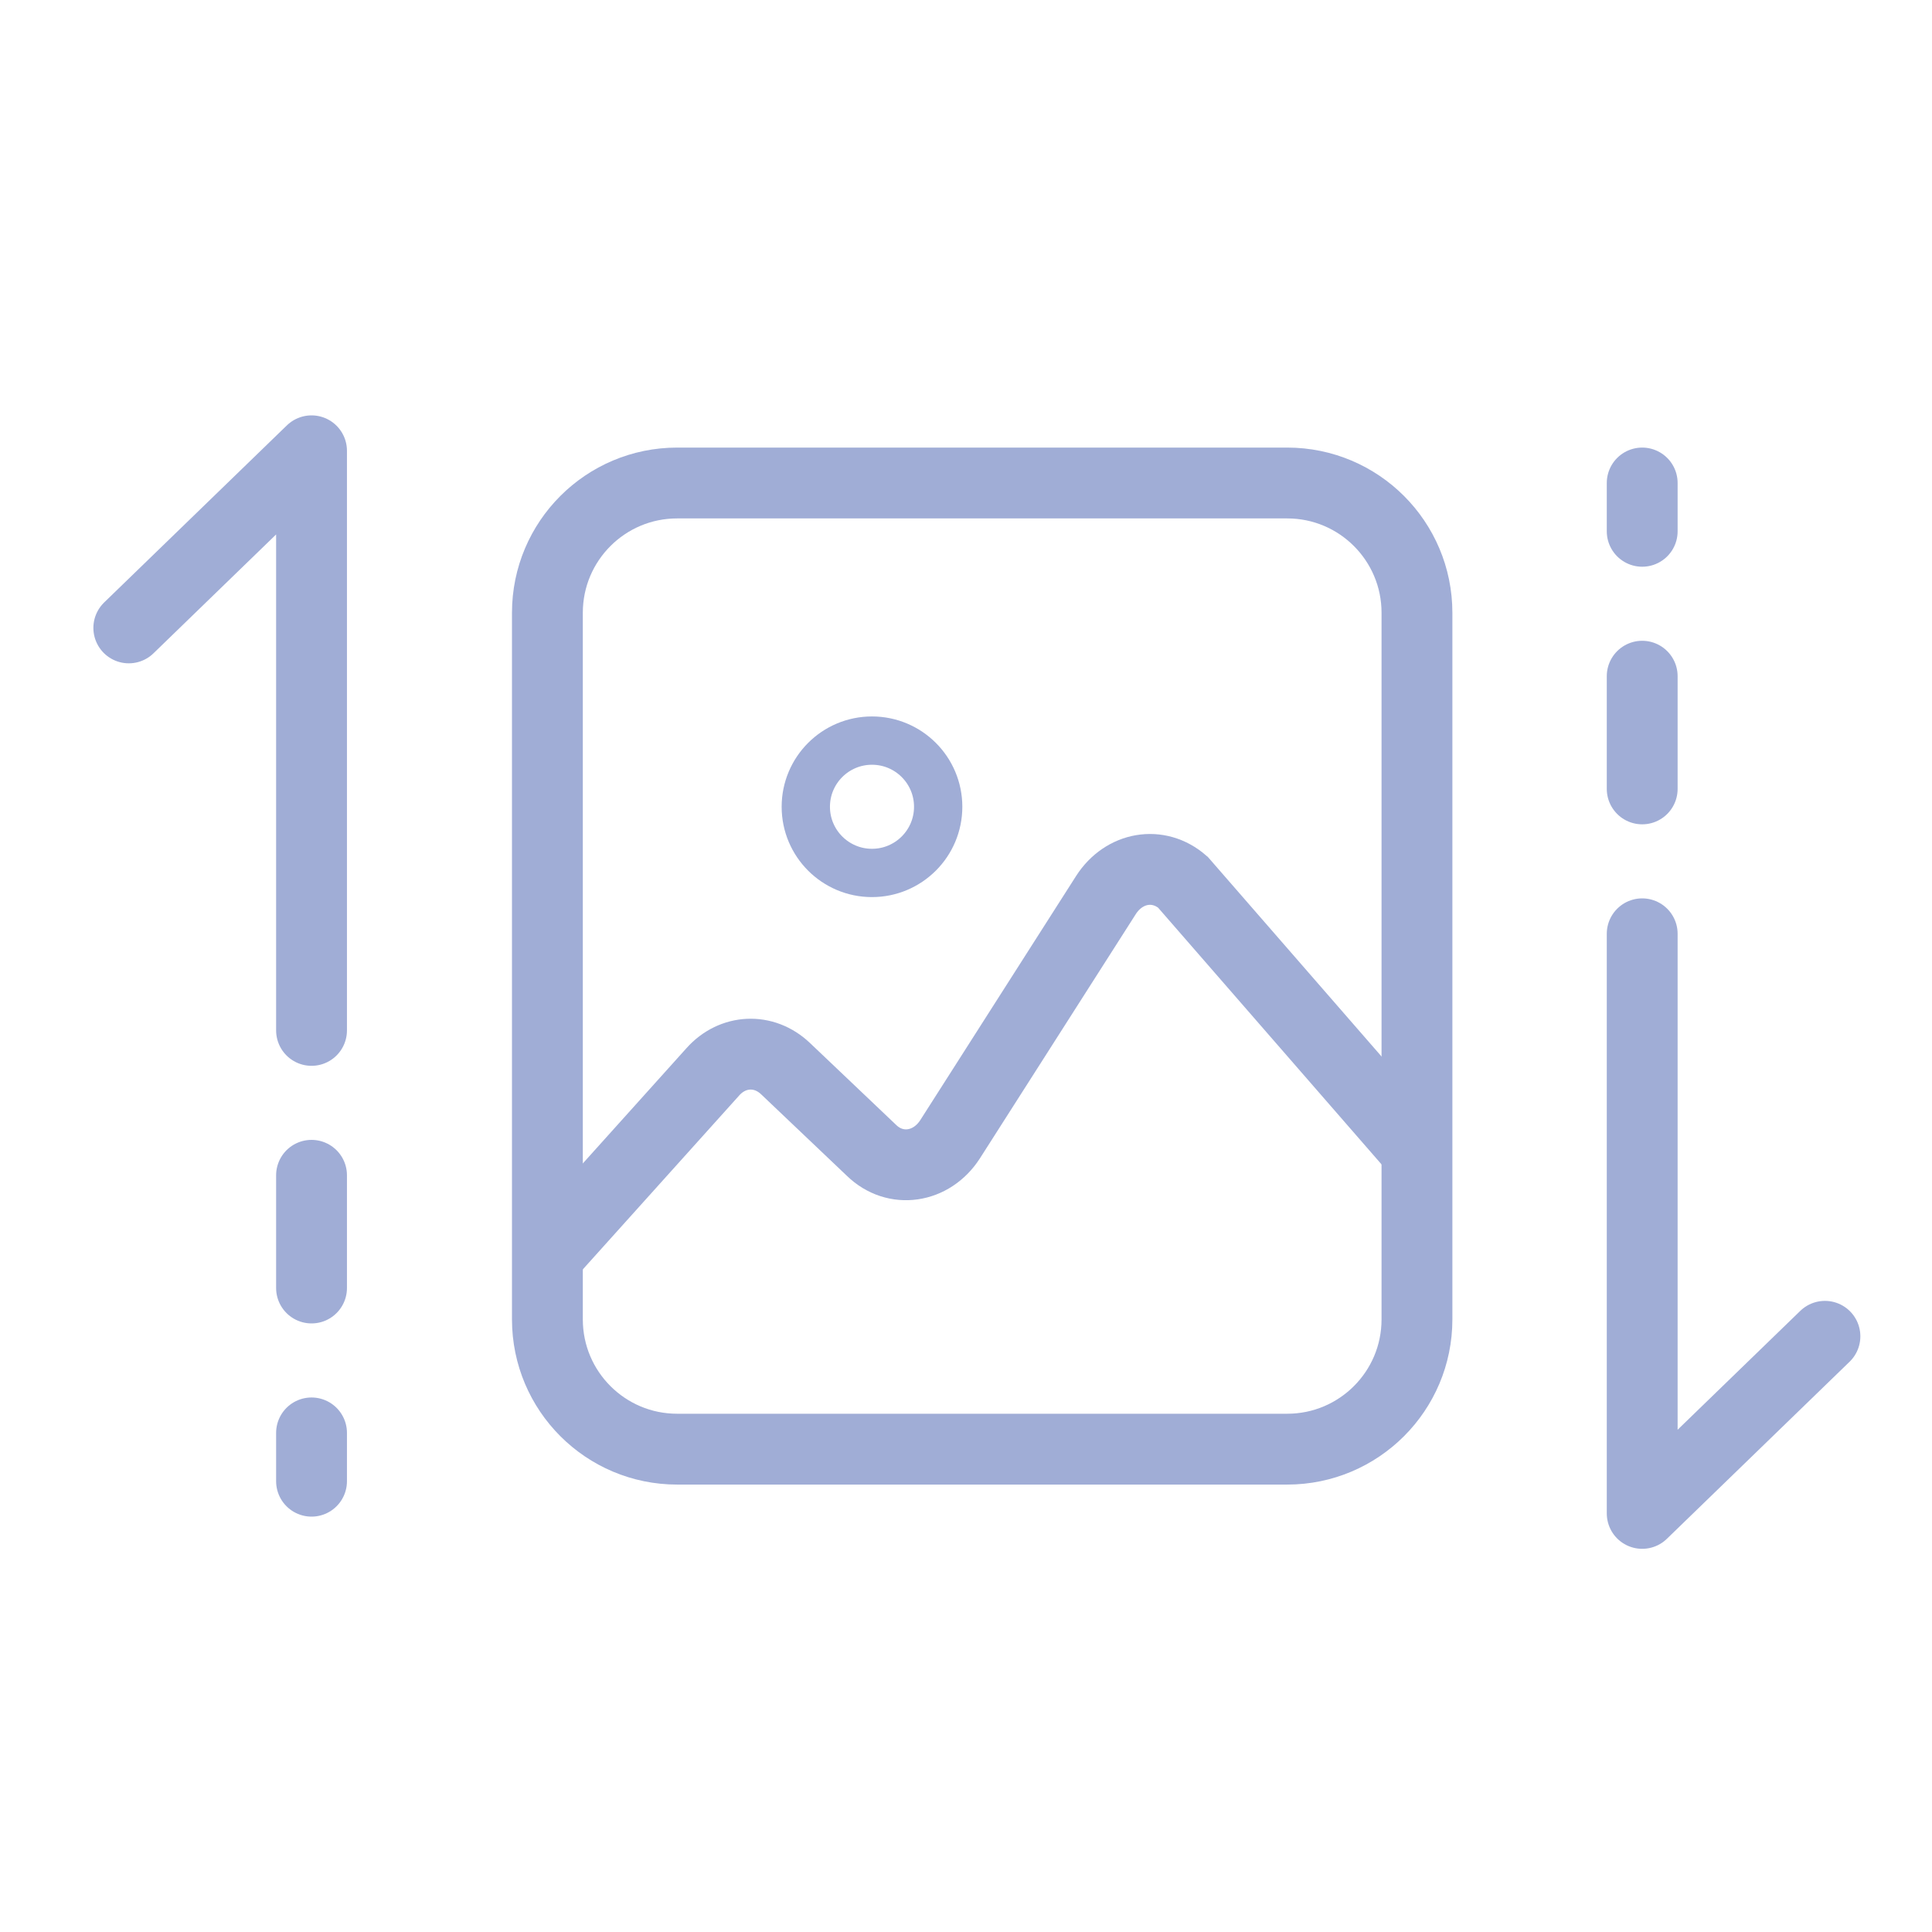
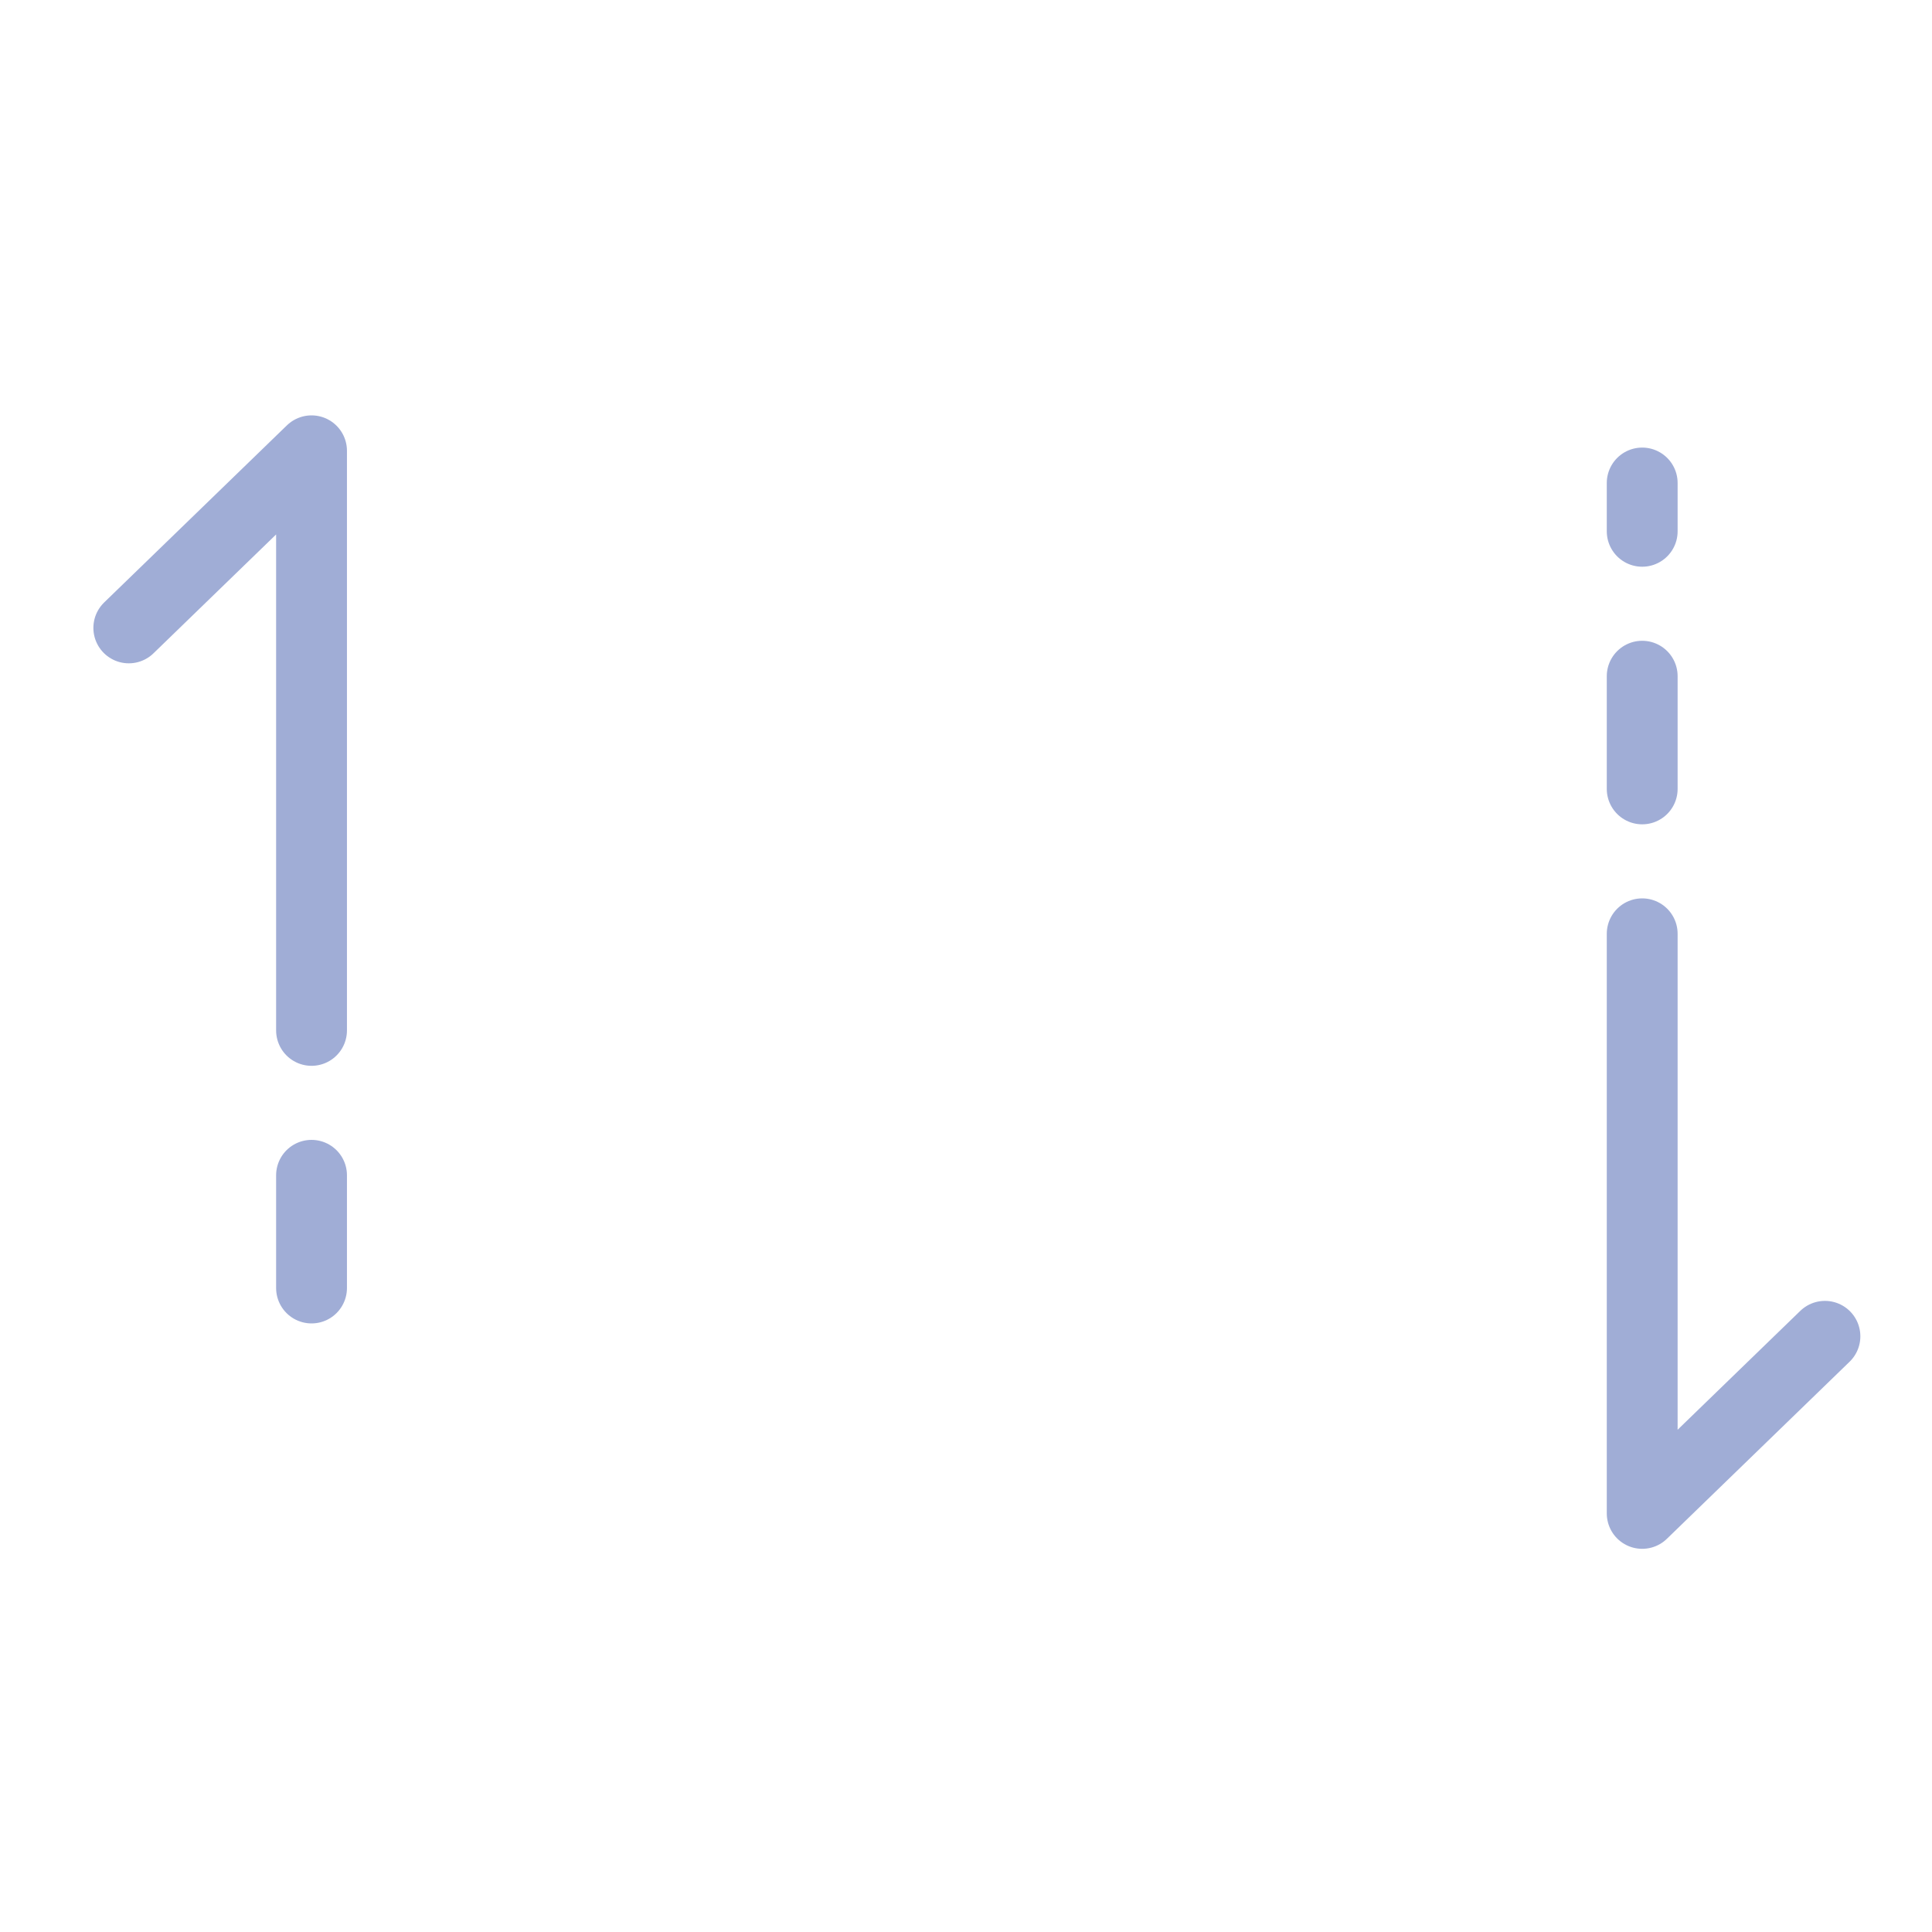
<svg xmlns="http://www.w3.org/2000/svg" width="60" height="60" viewBox="0 0 60 60" fill="none">
  <g clip-path="url(#clip0_40000845_329)">
    <mask id="mask0_40000845_329" style="mask-type:luminance" maskUnits="userSpaceOnUse" x="0" y="0" width="60" height="60">
-       <path d="M60 0H0V60H60V0Z" fill="white" />
-     </mask>
+       </mask>
    <g mask="url(#mask0_40000845_329)">
      <path d="M39.975 15H21.03C18.804 15 17 16.804 17 19.03V40.975C17 43.201 18.804 45.005 21.03 45.005H39.975C42.201 45.005 44.005 43.201 44.005 40.975V19.03C44.005 16.804 42.201 15 39.975 15Z" stroke="#A0ADD6" stroke-width="2.2" stroke-miterlimit="10" />
-       <path d="M17 39L22.14 33.284C22.749 32.602 23.721 32.545 24.397 33.189L27.065 35.725C27.807 36.445 28.927 36.274 29.503 35.385L34.347 27.795C34.907 26.924 35.977 26.735 36.735 27.397L44 35.744" stroke="#A0ADD6" stroke-width="2.2" stroke-miterlimit="10" />
-       <path d="M27.08 27.11C28.215 27.11 29.136 26.19 29.136 25.055C29.136 23.92 28.215 23 27.08 23C25.945 23 25.025 23.92 25.025 25.055C25.025 26.19 25.945 27.11 27.08 27.11Z" stroke="#A0ADD6" stroke-width="1.5" stroke-miterlimit="10" />
+       <path d="M17 39L22.14 33.284C22.749 32.602 23.721 32.545 24.397 33.189C27.807 36.445 28.927 36.274 29.503 35.385L34.347 27.795C34.907 26.924 35.977 26.735 36.735 27.397L44 35.744" stroke="#A0ADD6" stroke-width="2.2" stroke-miterlimit="10" />
    </g>
    <path d="M9.675 32L9.675 14L4 19.5" stroke="#A0ADD6" stroke-width="2.2" stroke-linecap="round" stroke-linejoin="round" />
    <path d="M9.675 40L9.675 36.5" stroke="#A0ADD6" stroke-width="2.2" stroke-linecap="round" stroke-linejoin="round" />
-     <path d="M9.675 46L9.675 44.5" stroke="#A0ADD6" stroke-width="2.2" stroke-linecap="round" stroke-linejoin="round" />
    <path d="M51 29L51 47L56.675 41.5" stroke="#A0ADD6" stroke-width="2.2" stroke-linecap="round" stroke-linejoin="round" />
    <path d="M51 21L51 24.5" stroke="#A0ADD6" stroke-width="2.2" stroke-linecap="round" stroke-linejoin="round" />
    <path d="M51 15L51 16.5" stroke="#A0ADD6" stroke-width="2.2" stroke-linecap="round" stroke-linejoin="round" />
  </g>
  <defs>
    <clipPath id="clip0_40000845_329">
      <rect width="60" height="60" fill="white" />
    </clipPath>
  </defs>
</svg>